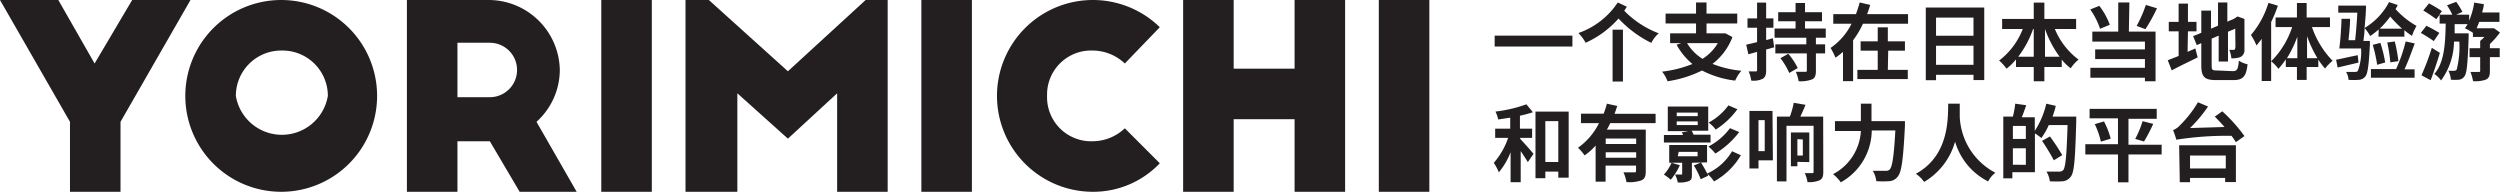
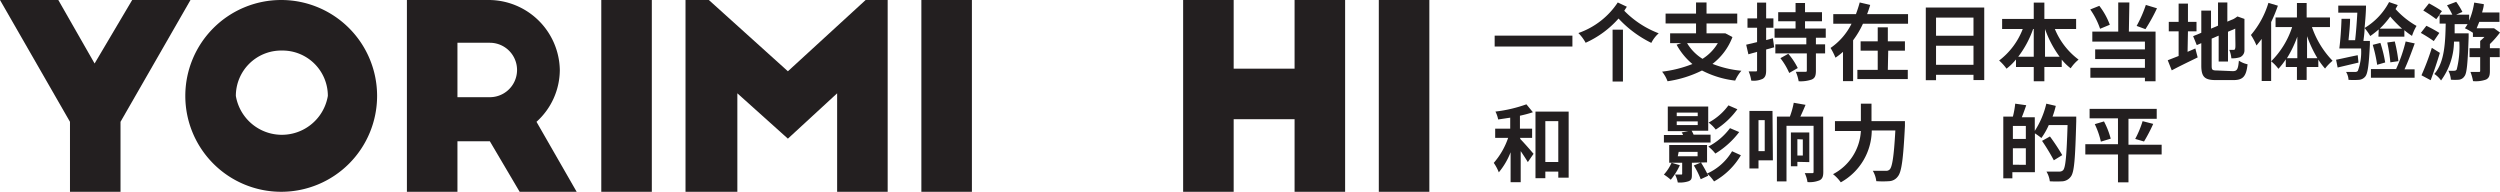
<svg xmlns="http://www.w3.org/2000/svg" width="192.92" height="14.8" viewBox="0 0 192.92 14.8">
  <defs>
    <style>
      .cls-1 {
        fill: #231f20;
      }
    </style>
  </defs>
  <title>logo_b_cn</title>
  <g id="レイヤー_2" data-name="レイヤー 2">
    <g id="レイヤー_1-2" data-name="レイヤー 1">
      <g id="Layer_2" data-name="Layer 2">
        <g id="logo">
          <g>
            <path class="cls-1" d="M9.3,9.4v5.4H5.4V9.4L0,0H4.5L7.3,4.9,10.2,0h4.5Z" />
            <path class="cls-1" d="M21.7,0a7.4,7.4,0,1,1-7.4,7.4h0A7.4,7.4,0,0,1,21.7,0Zm0,3.9a3.5,3.5,0,0,0-3.5,3.5,3.6,3.6,0,0,0,7.1,0,3.5,3.5,0,0,0-3.5-3.5Z" />
            <path class="cls-1" d="M40.1,14.8l-2.3-3.9H35.3v3.9H31.4V0h6.3a5.5,5.5,0,0,1,5.5,5.4,5.41,5.41,0,0,1-1.8,4l3.1,5.4ZM35.3,7.5h2.5a2.1,2.1,0,1,0,0-4.2H35.3Z" />
            <path class="cls-1" d="M46.4,0h3.9V14.8H46.4Z" />
            <path class="cls-1" d="M60.8,5.5l6-5.5h1.7V14.8H64.6V7.2l-3.8,3.5L56.9,7.2v7.6h-4V0h1.8Z" />
            <path class="cls-1" d="M71.1,0H75V14.8H71.1Z" />
-             <path class="cls-1" d="M86.8,4.9a3.63,3.63,0,0,0-2.5-1,3.4,3.4,0,0,0-3.5,3.3v.2a3.4,3.4,0,0,0,3.3,3.5h.2a3.63,3.63,0,0,0,2.5-1l2.7,2.7a7.09,7.09,0,0,1-5.2,2.2A7.4,7.4,0,1,1,89.5,2.1Z" />
            <path class="cls-1" d="M95.2,0V5.3h4.7V0h3.9V14.8H99.9V9.2H95.2v5.6H91.3V0Z" />
            <path class="cls-1" d="M106.4,0h3.9V14.8h-3.9Z" />
          </g>
        </g>
      </g>
      <g>
        <path class="cls-1" d="M121.34,2.75v.84h-6V2.75Z" />
        <path class="cls-1" d="M125.54.52l-.2.31A7.37,7.37,0,0,0,128,2.57a2.41,2.41,0,0,0-.57.74,8.64,8.64,0,0,1-2.53-1.88,7.48,7.48,0,0,1-2.54,1.87,3.18,3.18,0,0,0-.56-.75A6,6,0,0,0,124.84.19Zm-1.1,1.77h.8v4h-.8Z" />
        <path class="cls-1" d="M133.69,2.86a4.71,4.71,0,0,1-1.54,2.07,8.11,8.11,0,0,0,2.23.53,3,3,0,0,0-.48.76,7.42,7.42,0,0,1-2.56-.78,8.81,8.81,0,0,1-2.66.83,2.58,2.58,0,0,0-.42-.74,9.32,9.32,0,0,0,2.34-.59,5.13,5.13,0,0,1-1.22-1.49l.36-.12h-.86V2.57h2V1.81h-2.35V1.05h2.35V.19h.81v.86h2.37v.76h-2.37v.76H133l.14,0Zm-3.5.47a3.62,3.62,0,0,0,1.19,1.21,3.59,3.59,0,0,0,1.18-1.21Z" />
        <path class="cls-1" d="M136.91,3.65l-.62.17V5.41c0,.36-.06.54-.26.67a1.65,1.65,0,0,1-.89.14,2.81,2.81,0,0,0-.2-.71h.54c.07,0,.11,0,.11-.11V4l-.67.19-.17-.74.84-.2V2.14h-.74V1.42h.74V.2h.7V1.42h.56v.72h-.56v.95l.52-.14Zm3.22-.74v.51h.71v.7h-.71V5.45c0,.39-.07.58-.33.69a2.62,2.62,0,0,1-1,.13,3.22,3.22,0,0,0-.22-.73h.73c.09,0,.12,0,.12-.11V4.12H137v-.7h2.39V2.91h-2.45V2.2h1.62V1.64h-1.34V.94h1.34V.23h.73V.94h1.31v.7h-1.31V2.2h1.6v.71ZM138,4.15a5.37,5.37,0,0,1,.73,1.1l-.66.38a5.18,5.18,0,0,0-.68-1.14Z" />
        <path class="cls-1" d="M147.24,1.09v.74h-3.48A6.86,6.86,0,0,1,143,3.11V6.26h-.78V4a5,5,0,0,1-.58.45,5.28,5.28,0,0,0-.38-.75,4.91,4.91,0,0,0,1.62-1.87h-1.41V1.09h1.75c.11-.3.21-.6.29-.9l.81.19c-.07.24-.15.48-.24.71Zm-1.56,4.3h1.54V6.1h-3.89V5.39h1.57V3.91h-1.32V3.19h1.32V2.11h.78V3.19H147v.72h-1.29Z" />
        <path class="cls-1" d="M153.12.58v5.6h-.83V5.77H149.4v.42h-.79V.58Zm-3.72.78v1.4h2.89V1.36ZM152.29,5V3.53H149.4V5Z" />
        <path class="cls-1" d="M158.57,2.24A5.6,5.6,0,0,0,160.4,4.6a3,3,0,0,0-.61.67,4,4,0,0,1-.69-.67v.57h-1.34v1.1h-.82V5.17h-1.37V4.59a4.44,4.44,0,0,1-.73.71,3.78,3.78,0,0,0-.57-.63,5.55,5.55,0,0,0,1.82-2.43H154.5V1.46h2.44V.2h.82V1.46h2.45v.78Zm-1.63,2.14V2.24h-.05a7.69,7.69,0,0,1-1.15,2.14Zm2,0a8.21,8.21,0,0,1-1.13-2.14h0V4.38Z" />
        <path class="cls-1" d="M162.06,2.22A5.84,5.84,0,0,0,161.3.73l.7-.28a5.51,5.51,0,0,1,.81,1.46Zm2.22.22h2.06V6.27h-.82V6h-4.21V5.23h4.21V4.56h-3.84V3.81h3.84v-.6h-4.06V2.44h2V.19h.86Zm2.17-1.8a13.68,13.68,0,0,1-.89,1.61L164.88,2a9.45,9.45,0,0,0,.71-1.62Z" />
        <path class="cls-1" d="M168.81,4l.6-.26.18.69c-.69.34-1.43.69-2,1l-.31-.78.84-.33V2.42h-.76V1.69h.76V.28h.72V1.69h.66v.73h-.66Zm3.48,1.49c.35,0,.42-.15.48-.81a1.91,1.91,0,0,0,.67.28c-.1.91-.33,1.22-1.09,1.22H171c-.87,0-1.13-.24-1.13-1.13V3.33l-.35.15-.28-.69.63-.26V.82h.75V2.21l.54-.23V.19h.72V1.67l.51-.22.14-.09.13-.09.54.19,0,.13c0,1.23,0,2,0,2.28a.57.57,0,0,1-.33.54,1.93,1.93,0,0,1-.68.09,2.21,2.21,0,0,0-.16-.65h.31c.08,0,.12,0,.15-.14s0-.58,0-1.5l-.56.24v2.3h-.72v-2l-.54.23V5c0,.38,0,.44.45.44Z" />
        <path class="cls-1" d="M175.78.44a11.18,11.18,0,0,1-.52,1.26V6.25h-.73V3c-.13.18-.27.35-.4.51a4.91,4.91,0,0,0-.43-.81A6.86,6.86,0,0,0,175.05.22Zm2.63,1.65A7,7,0,0,0,180,4.69a3.68,3.68,0,0,0-.58.6,5.64,5.64,0,0,1-.52-.69v.57H178v1h-.75v-1h-.86V4.58a5.43,5.43,0,0,1-.57.73,3.08,3.08,0,0,0-.56-.58,6.61,6.61,0,0,0,1.62-2.64h-1.28V1.35h1.65V.23H178V1.35h1.8v.74Zm-1.13,2.4V2.83a8.8,8.8,0,0,1-.8,1.66Zm1.55,0a9.51,9.51,0,0,1-.8-1.7v1.7Z" />
        <path class="cls-1" d="M182,4.83l-1.61.38-.12-.6c.43-.08,1-.22,1.67-.35Zm1.56-2.56a7.23,7.23,0,0,1-.65.51,4.73,4.73,0,0,0-.44-.62c0,.37-.06.74-.09,1h.5s0,.2,0,.28c-.08,1.61-.17,2.25-.36,2.47a.69.69,0,0,1-.49.25,5.25,5.25,0,0,1-.8,0,1.28,1.28,0,0,0-.19-.61l.68,0a.26.26,0,0,0,.23-.08,4.19,4.19,0,0,0,.25-1.73h-1.68c.08-.59.15-1.55.17-2.29l.66,0c0,.52-.07,1.13-.12,1.65h.51c.07-.58.13-1.38.17-2.12h-1.47V.43h2.14c0,.53-.06,1.16-.11,1.73a5.09,5.09,0,0,0,1.89-2l.67.23-.17.31A6.43,6.43,0,0,0,186.48,2a3.8,3.8,0,0,0-.35.77,5.63,5.63,0,0,1-.59-.44v.5h-2Zm2.78,1.08c-.24.66-.52,1.42-.79,2h.78V6h-3.37V5.33h1.94a11.65,11.65,0,0,0,.74-2.13ZM183.44,5a11.06,11.06,0,0,0-.34-1.54l.59-.15a10,10,0,0,1,.37,1.51Zm1.92-2.79a9.93,9.93,0,0,1-.91-.93,6.59,6.59,0,0,1-.81.93Zm-.9,2.6a13.7,13.7,0,0,0-.24-1.53l.58-.08a11.74,11.74,0,0,1,.28,1.52Z" />
        <path class="cls-1" d="M187.81,3.17a11.41,11.41,0,0,0-1-.63l.43-.55a11,11,0,0,1,1,.55Zm.47.91c-.21.7-.47,1.47-.71,2.11l-.71-.38a19.29,19.29,0,0,0,.8-2.12Zm3.86-.36h.76v.69h-.76V5.48c0,.35-.06.54-.3.66a2.33,2.33,0,0,1-1,.12,3.78,3.78,0,0,0-.2-.71h.64c.08,0,.11,0,.11-.09V4.41h-.82V3.72h.82V3.16c.1-.09.22-.19.33-.31h-.89V2.53a4.71,4.71,0,0,0-.62-.35,2.53,2.53,0,0,0,.21-.32h-1c0,.24,0,.48,0,.71h1.08v.31c-.07,2-.14,2.79-.32,3a.58.58,0,0,1-.42.27,3.94,3.94,0,0,1-.63,0,1.87,1.87,0,0,0-.19-.69,4.14,4.14,0,0,0,.45,0,.21.21,0,0,0,.19-.1,7,7,0,0,0,.2-2.15h-.41a5.17,5.17,0,0,1-1,3,1.78,1.78,0,0,0-.52-.5c.79-.9.85-2.4.88-3.89h-.47V1.14l-.26.34a11.54,11.54,0,0,0-1-.67l.44-.55c.32.17.78.44,1,.6l-.2.27h1a5.27,5.27,0,0,0-.41-.72l.71-.27a5.33,5.33,0,0,1,.48.78l-.48.21h1v.46A5.77,5.77,0,0,0,190.93.2l.74.12c0,.22-.08.43-.13.64h1.34v.73h-1.56l-.2.49h1.2l.14,0,.46.33a7.2,7.2,0,0,1-.78.89Z" />
        <path class="cls-1" d="M117.34,10.75c.26.26.85.94,1,1.12l-.44.64c-.13-.22-.34-.54-.55-.85v2.4h-.78V11.75a5.56,5.56,0,0,1-.91,1.55,3.42,3.42,0,0,0-.39-.73,5.76,5.76,0,0,0,1.11-1.93h-1V9.93h1.16V9.08l-.93.14a2.32,2.32,0,0,0-.21-.61,10.79,10.79,0,0,0,2.39-.56l.5.61c-.29.1-.63.19-1,.27v1h.94v.71h-.94Zm3.71-2.14v5.1h-.8v-.47h-1v.51h-.76V8.61Zm-.8,3.89V9.35h-1V12.5Z" />
-         <path class="cls-1" d="M124.26,9.5A5,5,0,0,1,124,10h3v3.21c0,.38-.07.59-.34.71a2.91,2.91,0,0,1-1.15.13,3,3,0,0,0-.23-.75c.33,0,.71,0,.82,0s.15,0,.15-.13v-.39h-2.35v1.24h-.77V11.23a4.37,4.37,0,0,1-.85.76,4.07,4.07,0,0,0-.51-.59,5,5,0,0,0,1.62-1.9H122V8.77h1.75A5.94,5.94,0,0,0,124,8l.8.18c-.07.2-.13.4-.21.6h3.17V9.5Zm2,1.19h-2.35v.42h2.35Zm0,1.48v-.42h-2.35v.42Z" />
        <path class="cls-1" d="M129.63,12.75a5,5,0,0,1-.7,1.12,4.32,4.32,0,0,0-.53-.4,3.32,3.32,0,0,0,.59-.91ZM132,11H128.4v-.58h1.47c0-.07-.06-.14-.1-.2l.51-.1H128.7V8.22h3.12v1.87h-1.28a2.1,2.1,0,0,1,.15.3H132Zm-1.44,1.56v.85c0,.32,0,.48-.27.58a2.13,2.13,0,0,1-.82.09,2.21,2.21,0,0,0-.21-.61h.46c.07,0,.09,0,.09-.08v-.83h-1V11.19h2.92v1.34Zm-1.17-3.6h1.62V8.69h-1.62Zm0,.69h1.62V9.37h-1.62Zm.08,2.41H131v-.34h-1.46Zm4.87-.08A5.49,5.49,0,0,1,132.27,14a3.41,3.41,0,0,0-.51-.59l.06.15-.58.27a6.14,6.14,0,0,0-.53-1.06l.55-.23a9.12,9.12,0,0,1,.48.85,4.23,4.23,0,0,0,1.92-1.72Zm-.27-3.55A6.11,6.11,0,0,1,132.4,10a2.57,2.57,0,0,0-.55-.54,4.57,4.57,0,0,0,1.53-1.33Zm.14,1.76a6.59,6.59,0,0,1-1.84,1.66,3.06,3.06,0,0,0-.54-.54,4.91,4.91,0,0,0,1.67-1.42Z" />
        <path class="cls-1" d="M136.81,12.37H135.7V13H135V8.56h1.78Zm-1.11-3.1v2.39h.48V9.27Zm5,4c0,.34-.07.53-.28.64a2,2,0,0,1-.94.14,2.4,2.4,0,0,0-.21-.69h.57c.08,0,.11,0,.11-.11V9.71h-2.09V14h-.74v-5h1a6.37,6.37,0,0,0,.3-1.07l.91.16c-.13.32-.27.63-.4.91h1.76Zm-2-.78v.34h-.5V10.22h1.42v2.29Zm0-1.75V12h.42V10.76Z" />
        <path class="cls-1" d="M147,9.35s0,.26,0,.37c-.13,2.58-.26,3.56-.55,3.9a.87.87,0,0,1-.66.36,6.94,6.94,0,0,1-1,0,2,2,0,0,0-.27-.8c.41,0,.79,0,1,0a.37.37,0,0,0,.31-.11c.19-.2.32-1,.43-3h-1.82a4.63,4.63,0,0,1-2.39,4,3,3,0,0,0-.6-.63,4,4,0,0,0,2.15-3.33h-2V9.35h2V8h.82V9.35Z" />
-         <path class="cls-1" d="M151.23,8c0,.27,0,.63,0,1a5.12,5.12,0,0,0,2.75,4.33,2,2,0,0,0-.56.67,5,5,0,0,1-2.55-3.07,5.27,5.27,0,0,1-2.39,3.11,2.4,2.4,0,0,0-.64-.63C150.44,12,150.31,9.1,150.34,8Z" />
        <path class="cls-1" d="M160.22,9s0,.26,0,.35c-.08,2.9-.15,3.94-.42,4.28a.88.88,0,0,1-.62.36,8.34,8.34,0,0,1-1,0,1.87,1.87,0,0,0-.26-.75c.42,0,.8,0,1,0a.38.38,0,0,0,.29-.11c.19-.21.27-1.19.34-3.48H158.1a5.37,5.37,0,0,1-.57,1,5.6,5.6,0,0,0-.5-.36v3h-1.74v.47h-.7V9h.74a6.59,6.59,0,0,0,.18-1l.85.12c-.11.33-.23.65-.34.93h1v1.05A6.62,6.62,0,0,0,157.91,8l.73.17a6.55,6.55,0,0,1-.25.83Zm-3.89.72h-1v1h1Zm0,3V11.44h-1v1.27Zm2.16-.35a15.87,15.87,0,0,0-.91-1.5l.61-.34a16.06,16.06,0,0,1,.95,1.44Z" />
        <path class="cls-1" d="M166.81,11.92h-2.56v2.15h-.81V11.92h-2.52v-.79h2.52v-2h-2.19V8.4h5.18v.77h-2.18v2h2.56Zm-4.45-2.55a6.26,6.26,0,0,1,.52,1.33l-.76.23a6.25,6.25,0,0,0-.47-1.35Zm2.41,1.35a7.59,7.59,0,0,0,.57-1.37l.82.21a12.81,12.81,0,0,1-.71,1.36Z" />
-         <path class="cls-1" d="M171.49,8.59a12.2,12.2,0,0,1,1.71,1.91l-.66.47c-.09-.14-.2-.31-.34-.49a25.56,25.56,0,0,0-4.26.3,5.87,5.87,0,0,0-.25-.74,1.41,1.41,0,0,0,.54-.38,8.49,8.49,0,0,0,1.38-1.77l.78.33A10.5,10.5,0,0,1,169,9.88l2.66-.08c-.25-.29-.51-.56-.75-.8Zm-3.33,2.62h4.38v2.84h-.83v-.32H169v.33h-.79ZM169,12v1h2.76V12Z" />
      </g>
    </g>
  </g>
</svg>